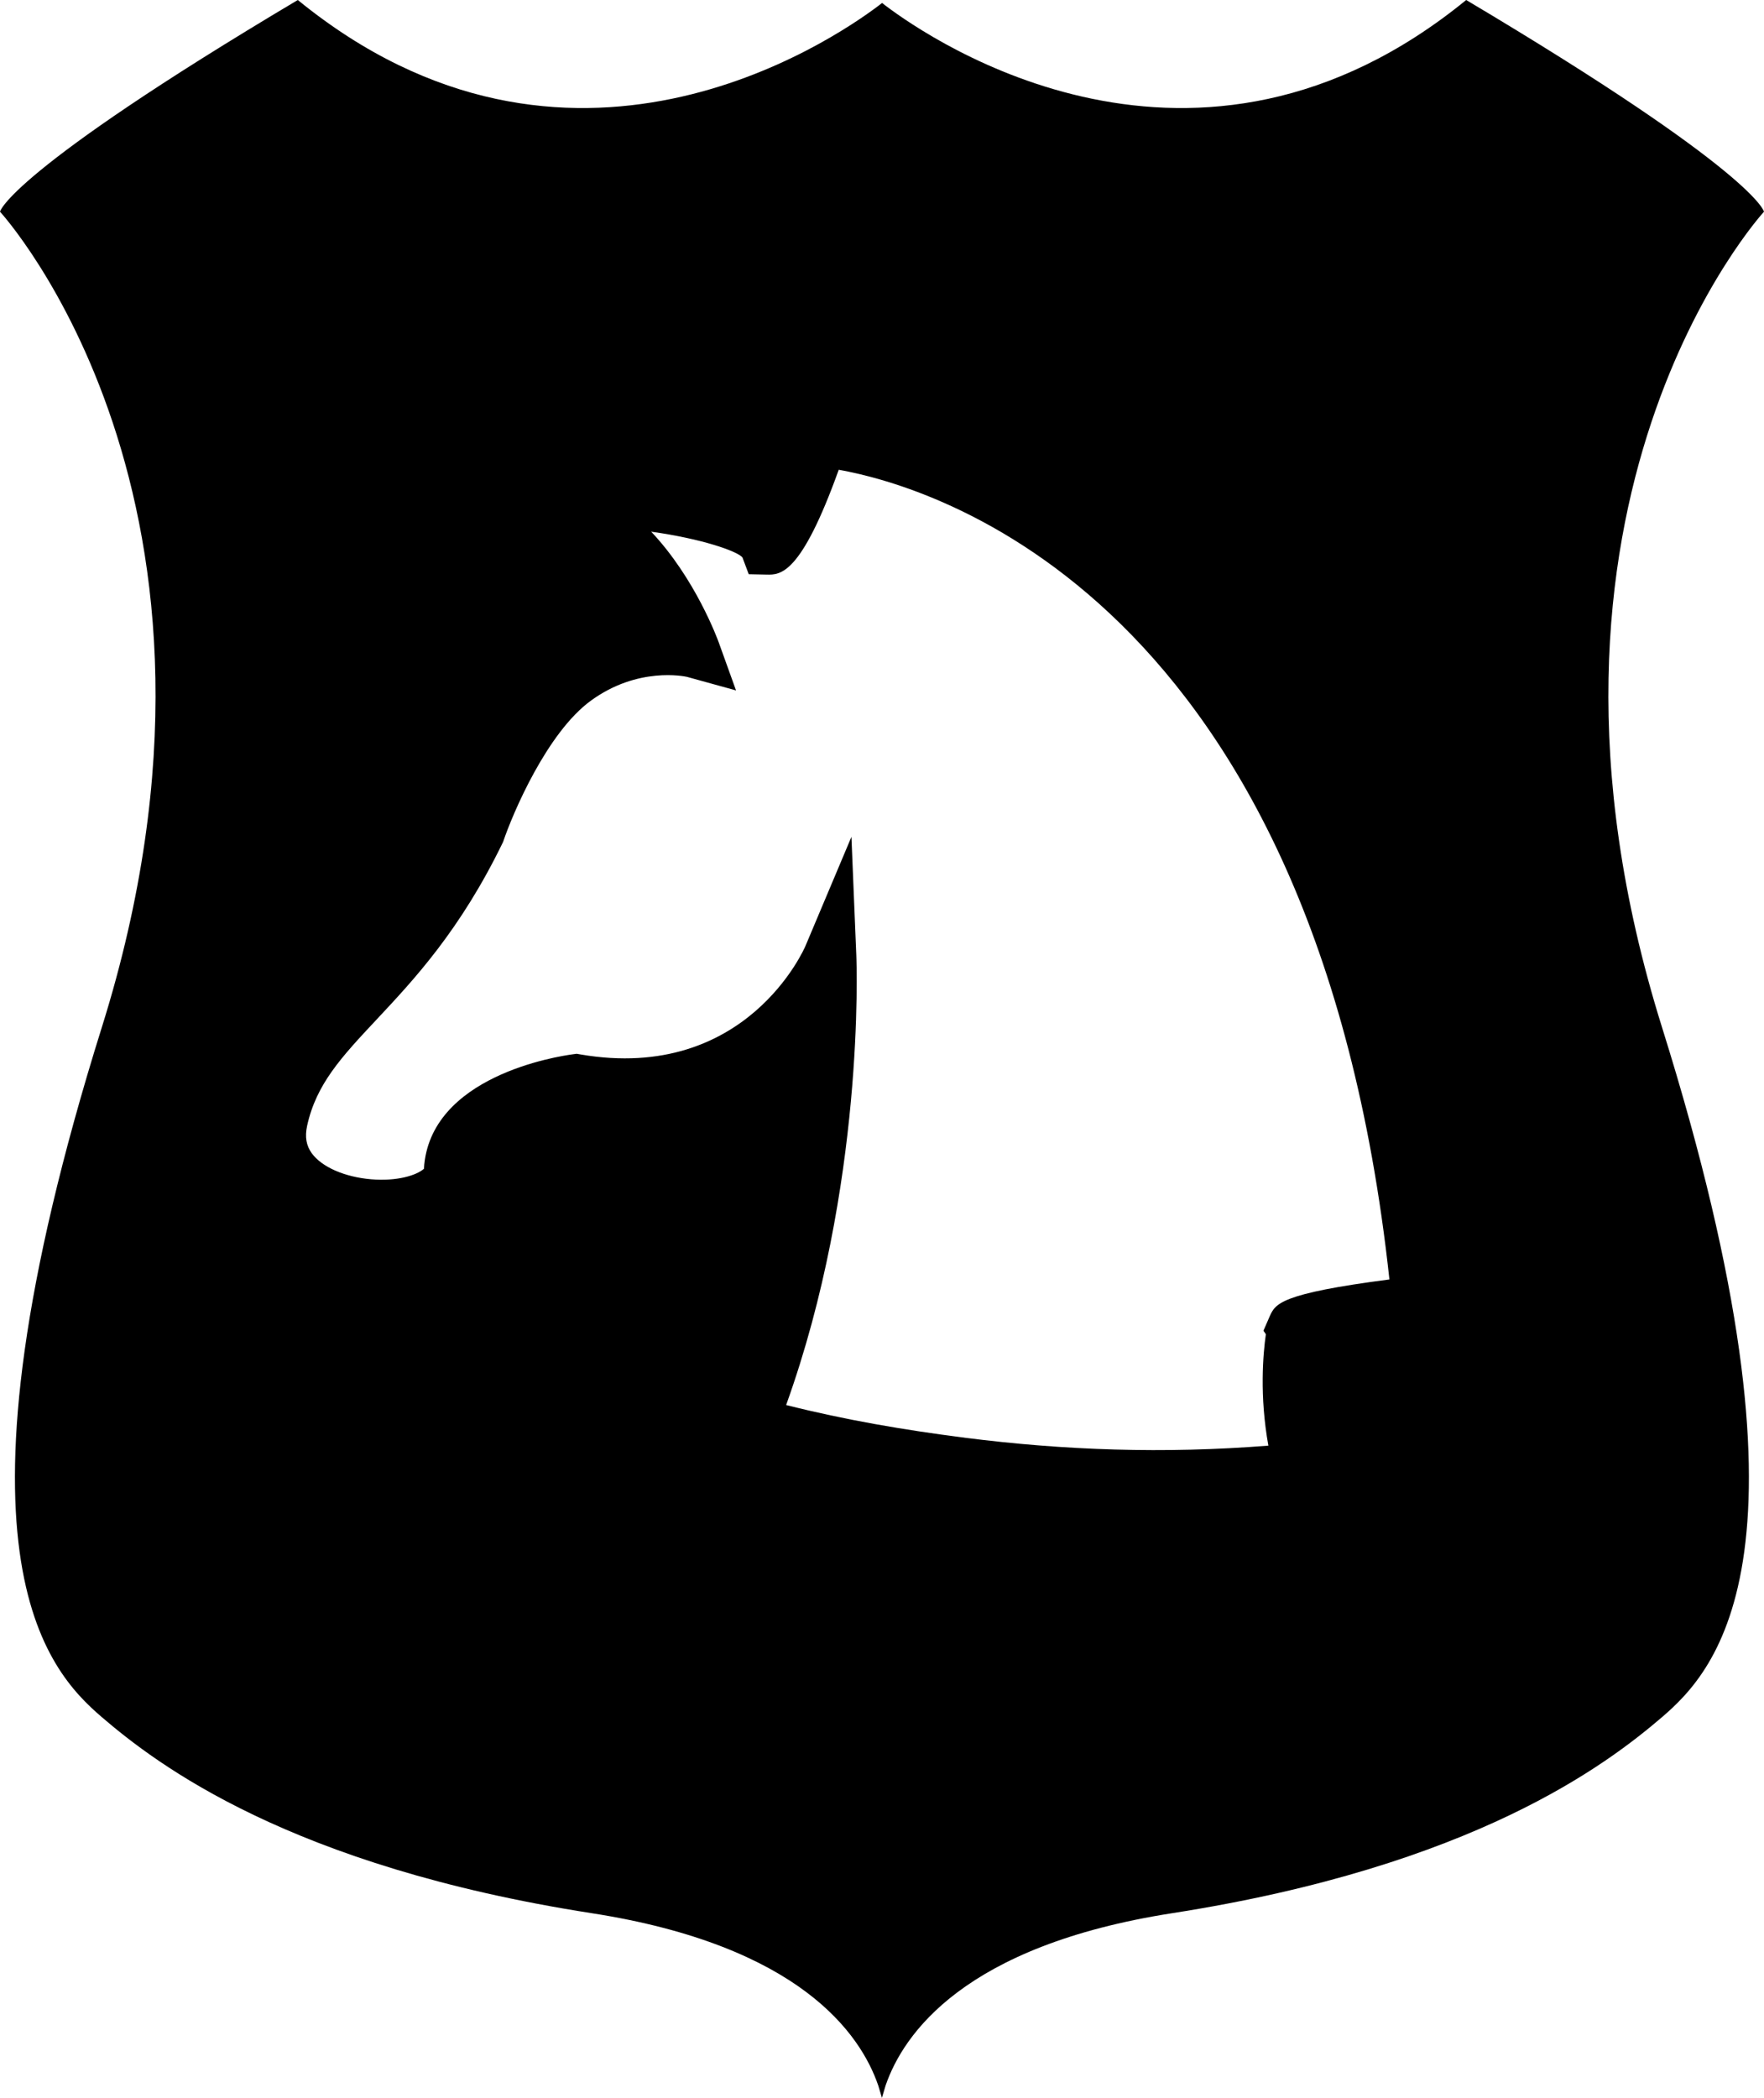
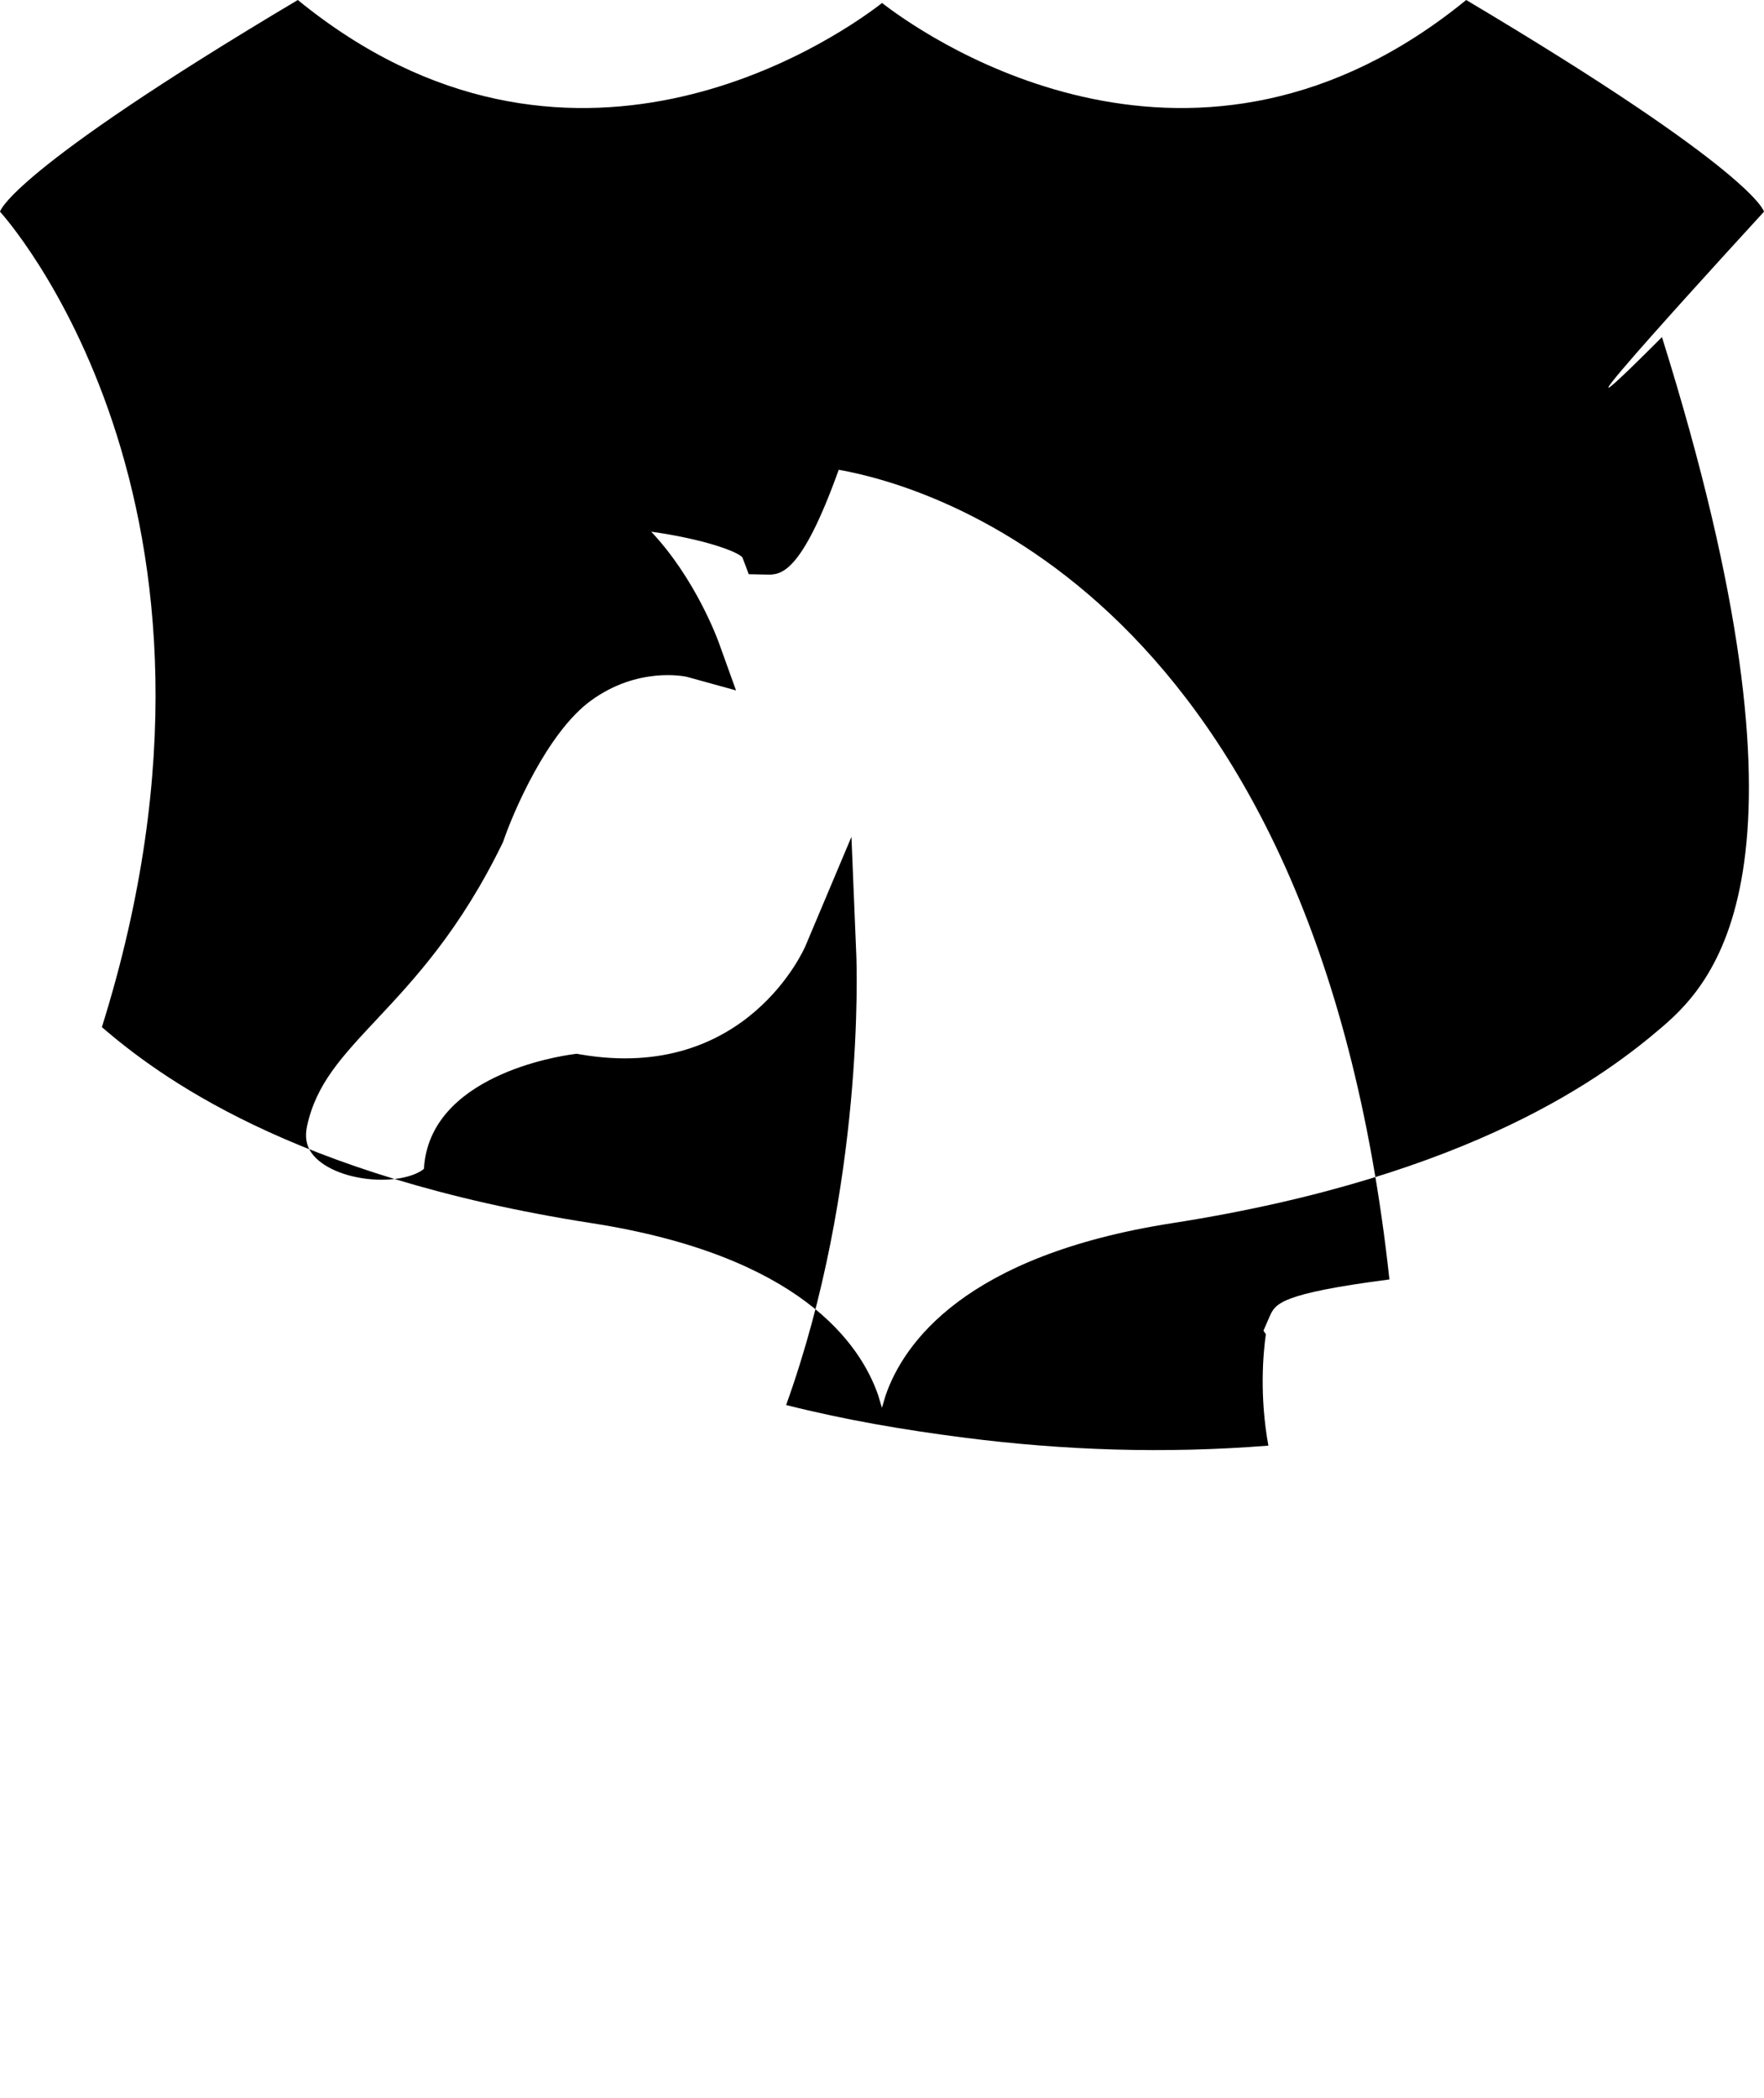
<svg xmlns="http://www.w3.org/2000/svg" version="1.0" id="Layer_1" x="0px" y="0px" width="23.202px" height="27.581px" viewBox="0 0 23.202 27.581" enable-background="new 0 0 23.202 27.581" xml:space="preserve">
  <g>
-     <path d="M23.202,2.783c0,0-0.103-0.515-3.917-2.783c-3.553,2.898-7.02,0.54-7.635,0.076l-0.048-0.037l-0.048,0.037   C10.938,0.54,7.47,2.898,3.917,0C0.103,2.268,0,2.783,0,2.783s3.505,3.814,1.34,10.721c-2.165,6.907-0.722,8.453,0,9.072   c0.722,0.619,2.474,1.959,6.443,2.577c2.735,0.426,3.535,1.585,3.769,2.266l0.048,0.162l0.048-0.162   c0.234-0.68,1.035-1.839,3.769-2.266c3.969-0.619,5.721-1.959,6.443-2.577c0.722-0.619,2.165-2.165,0-9.072   C19.697,6.598,23.202,2.783,23.202,2.783z M16.7,17.307l-0.082,0.188l0.032,0.046c-0.037,0.259-0.085,0.812,0.033,1.465   c-1.369,0.108-2.686,0.063-4-0.105l-0.014-0.003l0,0.001c-0.774-0.099-1.547-0.23-2.329-0.427c1.034-2.873,0.928-5.786,0.923-5.914   l-0.064-1.556l-0.605,1.435c-0.007,0.017-0.771,1.799-2.957,1.426l-0.052-0.009l-0.052,0.007c-0.193,0.026-1.887,0.284-1.957,1.505   c-0.098,0.087-0.357,0.167-0.696,0.138c-0.347-0.03-0.645-0.16-0.778-0.34c-0.074-0.102-0.094-0.217-0.063-0.361   c0.12-0.552,0.454-0.908,0.916-1.401c0.49-0.523,1.1-1.173,1.662-2.333c0.126-0.375,0.579-1.44,1.157-1.859   C8.39,8.762,9.003,8.892,9.033,8.898l0.648,0.179L9.453,8.444c-0.017-0.047-0.31-0.843-0.888-1.454   c0.673,0.094,1.131,0.257,1.2,0.338l0.083,0.221l0.235,0.005c0.181,0.004,0.45,0.01,0.949-1.378   c1.219,0.217,6.271,1.657,7.243,10.645C16.834,17.008,16.774,17.141,16.7,17.307z" />
+     <path d="M23.202,2.783c0,0-0.103-0.515-3.917-2.783c-3.553,2.898-7.02,0.54-7.635,0.076l-0.048-0.037l-0.048,0.037   C10.938,0.54,7.47,2.898,3.917,0C0.103,2.268,0,2.783,0,2.783s3.505,3.814,1.34,10.721c0.722,0.619,2.474,1.959,6.443,2.577c2.735,0.426,3.535,1.585,3.769,2.266l0.048,0.162l0.048-0.162   c0.234-0.68,1.035-1.839,3.769-2.266c3.969-0.619,5.721-1.959,6.443-2.577c0.722-0.619,2.165-2.165,0-9.072   C19.697,6.598,23.202,2.783,23.202,2.783z M16.7,17.307l-0.082,0.188l0.032,0.046c-0.037,0.259-0.085,0.812,0.033,1.465   c-1.369,0.108-2.686,0.063-4-0.105l-0.014-0.003l0,0.001c-0.774-0.099-1.547-0.23-2.329-0.427c1.034-2.873,0.928-5.786,0.923-5.914   l-0.064-1.556l-0.605,1.435c-0.007,0.017-0.771,1.799-2.957,1.426l-0.052-0.009l-0.052,0.007c-0.193,0.026-1.887,0.284-1.957,1.505   c-0.098,0.087-0.357,0.167-0.696,0.138c-0.347-0.03-0.645-0.16-0.778-0.34c-0.074-0.102-0.094-0.217-0.063-0.361   c0.12-0.552,0.454-0.908,0.916-1.401c0.49-0.523,1.1-1.173,1.662-2.333c0.126-0.375,0.579-1.44,1.157-1.859   C8.39,8.762,9.003,8.892,9.033,8.898l0.648,0.179L9.453,8.444c-0.017-0.047-0.31-0.843-0.888-1.454   c0.673,0.094,1.131,0.257,1.2,0.338l0.083,0.221l0.235,0.005c0.181,0.004,0.45,0.01,0.949-1.378   c1.219,0.217,6.271,1.657,7.243,10.645C16.834,17.008,16.774,17.141,16.7,17.307z" />
  </g>
</svg>